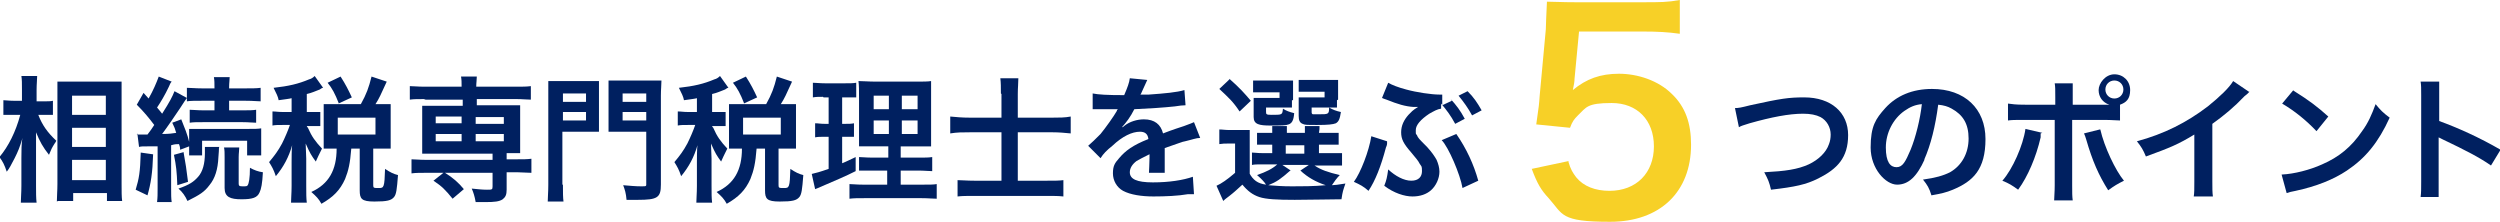
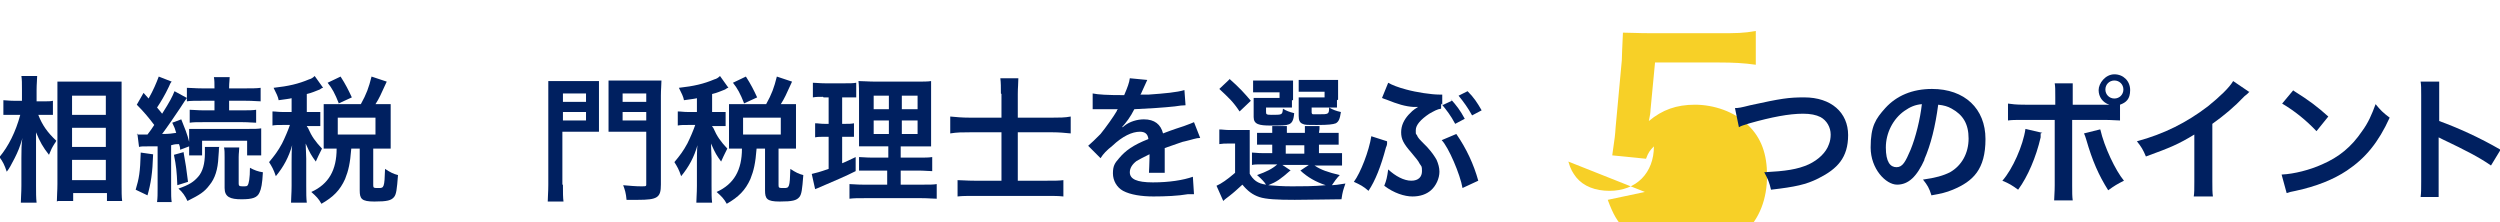
<svg xmlns="http://www.w3.org/2000/svg" id="_レイヤー_1" data-name="レイヤー 1" width="444.1" height="39.5" version="1.1" viewBox="0 0 444.1 39.5">
  <defs>
    <style>
      .cls-1 {
        fill: #002060;
      }

      .cls-1, .cls-2 {
        stroke-width: 0px;
      }

      .cls-2 {
        fill: #f7d027;
      }
    </style>
  </defs>
  <path class="cls-1" d="M6.8,20.4c.7,1.8,1.6,3.1,3.2,4.6-.1.2-.2.4-.3.5-.5.8-.6,1-1,2-1.1-1.4-1.6-2.3-2.3-4,0,1.4,0,2,0,3.3v6.2c0,1.2,0,2.2.1,3h-2.8c0-.8.1-1.7.1-3v-4.9c0-1.1,0-2.8.2-3.6-.5,1.7-.8,2.4-1.4,3.6-.6,1.2-1,1.9-1.4,2.4-.4-1.2-.7-1.8-1.3-2.6,1.6-1.9,2.9-4.5,3.7-7.5h-1.2c-.8,0-1.2,0-1.8,0v-2.6c.4,0,1,.1,1.8.1h1.5v-1.9c0-1.3,0-1.8-.1-2.5h2.8c0,.6-.1,1.4-.1,2.5v2h1.4c.6,0,1.1,0,1.5-.1v2.5c-.6,0-1,0-1.5,0h-1.2ZM10.1,35.8c0-.9.1-1.9.1-3.1v-15.7c0-.8,0-1.4,0-2.5.6,0,1.1,0,2.1,0h7.2c1,0,1.6,0,2.1,0,0,.7,0,1.3,0,2.4v15.8c0,1.3,0,2.3.1,3h-2.7v-1.4h-6v1.4h-2.7ZM12.8,20.4h6v-3.4h-6v3.4ZM12.8,26.1h6v-3.4h-6v3.4ZM12.8,32h6v-3.6h-6v3.6Z" />
  <path class="cls-1" d="M27.2,27.4c-.1,3.3-.4,5.2-1,7.3l-2.1-1c.6-2,.8-3.1.9-6.6l2.1.3ZM24.3,23.9c.3,0,.5,0,1,0h.9q.7-.9,1.2-1.7c-.9-1.2-1.8-2.3-3.1-3.6l1.2-2.1.9,1c.8-1.4,1.4-2.8,1.8-3.9l2.3.9c-.2.2-.3.4-.5.9-.7,1.5-1.5,2.8-2.1,3.7.5.6.6.7.9,1.1,1.4-2.2,1.8-3,2.2-4l2.2,1.2q-.3.4-1.2,1.8c-.8,1.2-2.3,3.4-3.2,4.6,1.3,0,1.8-.1,2.5-.2-.2-.7-.3-1-.7-1.8l1.6-.6c.6,1.5,1.1,2.7,1.4,4v-.6c0-.9,0-1.3,0-1.7.5,0,1,0,2.2,0h8.3c1.1,0,1.7,0,2.3-.1,0,.5,0,.9,0,1.7v1.4c0,.7,0,1.3,0,1.7h-2.5v-2.6h-8v2.6h-2.3c0-.6,0-.7,0-1.6l-1.6.6c0-.5-.1-.7-.2-1-.5,0-.7,0-1.4.2v7.6c0,1.2,0,1.8.1,2.5h-2.6c.1-.8.1-1.4.1-2.5v-7.4c-.4,0-.7,0-.9,0-.5,0-.8,0-.9,0-.9,0-1.1,0-1.5.1l-.3-2.4ZM32.6,27c.4,2.3.5,2.8.8,5.3l-1.9.6c-.1-2.5-.2-3.4-.6-5.4l1.8-.5ZM38.9,26.2q0,.5-.1,1.7c-.1,2.2-.6,3.8-1.6,5-.9,1.2-1.7,1.7-3.9,2.8-.4-.9-.9-1.6-1.6-2.2,2-.7,2.7-1.2,3.5-2.1s1.2-2.3,1.2-4.2,0-.7,0-1.1h2.6ZM35.8,17.9c-1.2,0-2,0-2.6.1v-2.4c.7,0,1.5.1,2.7.1h2.2v-.2c0-.7,0-1.2-.1-1.8h2.8c0,.5-.1,1-.1,1.8v.2h2.9c1.1,0,2,0,2.7-.1v2.4c-.6,0-1.3-.1-2.6-.1h-3v1.7h2.4c1.2,0,1.7,0,2.4-.1v2.3c-.6,0-1.3-.1-2.4-.1h-7c-1.1,0-1.8,0-2.4.1v-2.3c.7,0,1.3.1,2.4.1h2v-1.7h-2.3ZM42.5,26.2c0,.5-.1,1-.1,1.7v4.7c0,.4.1.5.7.5s.8,0,.9-.2c.2-.3.4-1.2.4-3.1.7.4,1.5.7,2.3.8-.1,2-.3,3-.6,3.6-.4.9-1.2,1.2-3.2,1.2s-3-.4-3-2v-5.5c0-.7,0-1.2-.1-1.7h2.7Z" />
  <path class="cls-1" d="M52,17.4c-.8.2-1.2.2-2.5.4-.1-.6-.4-1.2-.9-2.2,2.7-.3,4.4-.7,6.3-1.5.4-.1.7-.3,1-.6l1.5,2.1c-.2,0-.3.1-.6.3-.8.3-1.4.6-2.3.8v3.2h.7c.8,0,1.2,0,1.7,0v2.5c-.5,0-.9,0-1.7,0h-.7q0,.1.2.3c.7,1.6,1.3,2.4,2.5,3.7l-.2.4c-.4.8-.5,1-.9,1.9-.8-1.1-1-1.4-1.8-3.2,0,.6.1,2,.1,2.7v4.8c0,1.4,0,2.2.1,3h-2.8c0-.8.1-1.6.1-3v-4.2c0-.5,0-2.4.1-3-.6,2.1-1.5,3.8-2.9,5.5-.4-1.2-.7-1.7-1.2-2.5,1-1.2,1.6-2,2.3-3.3.5-1,1.1-2.4,1.4-3.3h-1.2c-.9,0-1.4,0-1.9.1v-2.5c.6,0,1,.1,1.9.1h1.5v-2.6ZM64.1,18.5c1-1.8,1.4-2.9,1.9-4.9l2.7.9c-1.1,2.4-1.3,2.9-2,4h.7c.8,0,1.3,0,2,0,0,.6,0,1,0,1.7v4.4c0,.7,0,1.2,0,1.8-.6,0-1.2,0-2,0h-1.1v6.5c0,.5.1.5,1,.5s1-.1,1.1-3.4c.9.6,1.5.9,2.3,1.1-.2,2.6-.3,3.4-.7,3.9-.5.6-1.2.8-3.5.8s-2.6-.5-2.6-2v-7.4h-1.5c-.2,2.6-.5,3.9-1.1,5.4-.9,2-2.1,3.2-4.2,4.4-.5-.9-.9-1.3-1.8-2.1,3.1-1.4,4.5-3.9,4.5-7.7h-.4c-.8,0-1.2,0-1.9,0,0-.6,0-1.1,0-1.8v-4.3c0-.6,0-1.2,0-1.8.7,0,1.1,0,1.9,0h4.6ZM60.2,18.4c-.7-1.8-1.2-2.7-2-3.7l2.3-1.1c.9,1.4,1.4,2.4,2,3.7l-2.4,1.1ZM60,23.9h6.7v-3h-6.7v3Z" />
-   <path class="cls-1" d="M75.3,17.6c-1.1,0-1.8,0-2.5.1v-2.4c.7,0,1.4.1,2.6.1h6.6c0-.8,0-1.2-.1-1.8h2.8c0,.6-.1,1.1-.1,1.8h7.1c1.2,0,1.8,0,2.6-.1v2.4c-.7,0-1.5-.1-2.5-.1h-7.1v1.1h5.4c1.2,0,1.6,0,2.3,0,0,.7,0,1.1,0,1.9v4.7c0,.8,0,1.2,0,1.9-.7,0-1.2,0-2.4,0v1.1h1.8c1.2,0,1.8,0,2.6-.1v2.5c-.8,0-1.7-.1-2.5-.1h-1.9v3.1c0,.9-.2,1.3-.7,1.7-.6.4-1.4.5-3.1.5s-.9,0-1.7,0c-.2-1.1-.4-1.7-.7-2.4,1.1.1,1.8.2,2.7.2s1,0,1-.6v-2.4h-11.9c-.9,0-1.8,0-2.5.1v-2.5c.7,0,1.4.1,2.6.1h11.8v-1.1h-10.2c-1.1,0-1.6,0-2.3,0,0-.7,0-1.2,0-1.9v-4.7c0-.8,0-1.2,0-1.9.6,0,1.1,0,2.3,0h4.9v-1.1h-6.6ZM80.4,35.3c-1.3-1.6-1.9-2.2-3.4-3.2l1.9-1.5c1.6,1,2.5,1.8,3.5,3l-2,1.7ZM77.4,20.7v1.2h4.6v-1.2h-4.6ZM77.4,23.8v1.3h4.6v-1.3h-4.6ZM84.5,22h5v-1.2h-5v1.2ZM84.5,25.1h5v-1.3h-5v1.3Z" />
  <path class="cls-1" d="M100,32.8c0,1.4,0,2.3.1,3h-2.8c0-.8.1-1.6.1-3v-15.7c0-1.3,0-1.9,0-2.7.7,0,1.2,0,2.4,0h4.2c1.2,0,1.8,0,2.4,0,0,.7,0,1.3,0,2.2v4.7c0,1.1,0,1.6,0,2.1-.6,0-1.4,0-2.2,0h-4.3v9.4ZM100,18.1h4.1v-1.5h-4.1v1.5ZM100,21.4h4.1v-1.5h-4.1v1.5ZM117.4,32.8c0,2.3-.6,2.7-4.1,2.7s-1,0-2,0c-.1-1.2-.3-1.8-.6-2.6,1.2.1,2.2.2,3.2.2s.9,0,.9-.6v-9.1h-4.5c-.9,0-1.7,0-2.2,0,0-.6,0-1.2,0-2.2v-4.7c0-.8,0-1.5,0-2.2.7,0,1.2,0,2.4,0h4.5c1.2,0,1.8,0,2.5,0,0,.8-.1,1.5-.1,2.7v15.7ZM110.6,18.1h4.2v-1.5h-4.2v1.5ZM110.6,21.4h4.2v-1.5h-4.2v1.5Z" />
  <path class="cls-1" d="M124,17.4c-.8.2-1.2.2-2.5.4-.1-.6-.4-1.2-.9-2.2,2.7-.3,4.4-.7,6.3-1.5.4-.1.7-.3,1-.6l1.5,2.1c-.2,0-.3.1-.6.3-.8.3-1.4.6-2.3.8v3.2h.7c.8,0,1.2,0,1.7,0v2.5c-.5,0-.9,0-1.7,0h-.7q0,.1.2.3c.7,1.6,1.3,2.4,2.5,3.7l-.2.4c-.4.8-.5,1-.9,1.9-.8-1.1-1-1.4-1.8-3.2,0,.6.1,2,.1,2.7v4.8c0,1.4,0,2.2.1,3h-2.8c0-.8.1-1.6.1-3v-4.2c0-.5,0-2.4.1-3-.6,2.1-1.5,3.8-2.9,5.5-.4-1.2-.7-1.7-1.2-2.5,1-1.2,1.6-2,2.3-3.3.5-1,1.1-2.4,1.4-3.3h-1.2c-.9,0-1.4,0-1.9.1v-2.5c.6,0,1,.1,1.9.1h1.5v-2.6ZM136.1,18.5c1-1.8,1.4-2.9,1.9-4.9l2.7.9c-1.1,2.4-1.3,2.9-2,4h.7c.8,0,1.3,0,2,0,0,.6,0,1,0,1.7v4.4c0,.7,0,1.2,0,1.8-.6,0-1.2,0-2,0h-1.1v6.5c0,.5.1.5,1,.5s1-.1,1.1-3.4c.9.6,1.5.9,2.3,1.1-.2,2.6-.3,3.4-.7,3.9-.5.6-1.2.8-3.5.8s-2.6-.5-2.6-2v-7.4h-1.5c-.2,2.6-.5,3.9-1.1,5.4-.9,2-2.1,3.2-4.2,4.4-.5-.9-.9-1.3-1.8-2.1,3.1-1.4,4.5-3.9,4.5-7.7h-.4c-.8,0-1.2,0-1.9,0,0-.6,0-1.1,0-1.8v-4.3c0-.6,0-1.2,0-1.8.7,0,1.1,0,1.9,0h4.6ZM132.2,18.4c-.7-1.8-1.2-2.7-2-3.7l2.3-1.1c.9,1.4,1.4,2.4,2,3.7l-2.4,1.1ZM132,23.9h6.7v-3h-6.7v3Z" />
  <path class="cls-1" d="M146.2,17.2c-.8,0-1.2,0-1.8.1v-2.6c.6,0,1.2.1,2.2.1h3.4c1,0,1.5,0,2.1-.1v2.6c-.6,0-1.1,0-1.8,0h-.7v4.7h.6c.6,0,1,0,1.5-.1v2.4c-.5,0-1,0-1.5,0h-.6v4.7c1-.4,1.3-.6,2.4-1.1v2.5c-2,1-3,1.4-6.7,3l-.5.2-.6-2.7c.8-.2,1.3-.3,3-.9v-5.7h-.8c-.7,0-1.1,0-1.6.1v-2.5c.6,0,.9.1,1.7.1h.7v-4.7h-.9ZM157.8,30.3h-2.7c-1.4,0-1.9,0-2.5,0v-2.4c.6,0,1.1.1,2.5.1h2.7v-2h-2.3c-1.6,0-2.2,0-2.9,0q0-.6,0-3v-5.4c0-1.6,0-2.4-.1-3.2.9,0,1.7.1,3.2.1h6.6c1.8,0,2.5,0,3.1-.1,0,.7,0,1.8,0,3.3v5.1c0,1.7,0,2.5,0,3.2-.8,0-1.2,0-2.6,0h-2.8v2h3.1c1.3,0,1.8,0,2.5-.1v2.5c-.7,0-1.3-.1-2.5-.1h-3.1v2.5h3.9c1.3,0,1.9,0,2.5-.1v2.6c-.8,0-1.4-.1-2.7-.1h-10.1c-1.3,0-1.9,0-2.7.1v-2.6c.6,0,1.2.1,2.4.1h4.3v-2.5ZM155.2,17v2.4h2.7v-2.4h-2.7ZM155.2,21.4v2.4h2.7v-2.4h-2.7ZM160.2,19.4h2.8v-2.4h-2.8v2.4ZM160.2,23.8h2.8v-2.4h-2.8v2.4Z" />
  <path class="cls-1" d="M177.8,16.6c0-1.1,0-1.9-.1-2.7h3.2c0,.9-.1,1.6-.1,2.8v4.2h6.1c1.2,0,2.3,0,3.3-.2v3c-1.1-.1-2-.2-3.2-.2h-6.2v8.6h5.1c1.5,0,2.2,0,3-.1v2.9c-.9-.1-1.6-.1-3-.1h-12.8c-1.3,0-2.2,0-3,.1v-2.9c.8,0,1.6.1,3,.1h4.8v-8.6h-5.6c-1.3,0-2.3,0-3.5.2v-3c1.1.1,2.1.2,3.5.2h5.6v-4.2Z" />
  <path class="cls-1" d="M194.1,16.6c1,.2,2.5.3,5.6.3.6-1.4.9-2.2,1-3l3.1.3q-.1.2-1,2.2c-.1.3-.2.3-.2.4q.2,0,1.5,0c2.8-.2,5-.4,6.3-.8l.2,2.7q-.7,0-1.9.2c-1.8.2-4.8.4-7.2.5-.7,1.4-1.4,2.3-2.2,3.2h0q.2,0,.5-.3c.9-.7,2.2-1.1,3.4-1.1,1.9,0,3,.9,3.4,2.5,1.8-.7,3.1-1.1,3.7-1.3,1.3-.5,1.4-.5,1.8-.7l1.1,2.8c-.7,0-1.4.3-2.7.6-.3,0-1.5.5-3.6,1.2v.3q0,.6,0,1v1c0,.4,0,.6,0,.8,0,.5,0,.9,0,1.3h-2.8c0-.4.1-1.6.1-2.7v-.6c-1.2.6-1.8.9-2.3,1.2-.8.6-1.2,1.3-1.2,2,0,1.2,1.2,1.8,4.1,1.8s5.4-.4,7.1-1l.2,3.1c-.4,0-.5,0-1.1,0-1.7.3-4,.4-6.1.4s-4.1-.3-5.4-1c-1.1-.6-1.8-1.8-1.8-3.1s.3-1.8,1.1-2.7c1.1-1.3,2.4-2.3,5.2-3.4-.1-.9-.6-1.3-1.5-1.3-1.4,0-3.1.8-4.9,2.5-1,.8-1.6,1.4-2.1,2.2l-2.2-2.2c.6-.5,1.3-1.2,2.2-2.1.9-1.1,2.4-3.2,2.9-4.1q0-.2.2-.3c0,0-.4,0-.4,0-.4,0-2.5,0-3,0q-.5,0-.7,0c0,0-.2,0-.4,0v-2.7Z" />
  <path class="cls-1" d="M221.9,30.7c.7,1.3,1.5,1.9,3,2.1-.3-.5-.9-1.1-1.6-1.7,1.7-.6,2.7-1.1,3.6-1.9h-2.7c-.9,0-1.3,0-1.8.1v-2.2c.5,0,.9.1,1.8.1h1.8v-1.5h-.5c-1.2,0-1.6,0-2.2,0v-2.1c.6,0,1,0,2.2,0h.5c0-.6,0-.8,0-1.2h2.6c0,.4,0,.7,0,1.2h3.2c0-.6,0-.8,0-1.2h2.6c0,.4,0,.7-.1,1.2h1.3c1.2,0,1.6,0,2.2,0v2.1c-.6,0-1.1,0-2.3,0h-1.2v1.5h1.8c1.3,0,1.7,0,2.3,0v2.2c-.6,0-1.1,0-2.3,0h-2.6c1.2.8,2.4,1.2,4.5,1.7-.6.6-1,1.2-1.4,1.8q.6,0,2.4-.3c-.4,1.2-.5,1.4-.7,2.8-2.1,0-5.2.1-8.3.1s-5.1-.1-6.3-.5c-1.2-.4-2.1-1.1-3-2.2-1,.9-1.4,1.3-2.3,2-.5.4-.7.5-1.1.9l-1.2-2.7c.9-.4,1.9-1.1,3.3-2.3v-5.2h-1.2c-.6,0-1,0-1.6.1v-2.6c.6,0,1,.1,1.9.1h1.7c.8,0,1.2,0,1.8,0,0,.8,0,1.1,0,2.6v5.2ZM218.5,14.1c1.8,1.6,2.5,2.4,3.7,3.8l-2,1.9c-1.2-1.8-1.9-2.4-3.6-4l1.9-1.8ZM229.5,17.8c0,.6,0,1,0,1.3-.6,0-1,0-1.5,0h-3.1v.7c0,.5,0,.6,1,.6,1.9,0,1.9,0,2-1.1.6.4,1.2.6,2,.8-.1,1.3-.4,1.8-1,2-.5.2-1.2.2-3.2.2s-3-.2-3-1.5v-2c0-.6,0-1,0-1.4.4,0,.8,0,1.7,0h2.9v-1h-2.8c-1,0-1.4,0-1.9,0v-2.1c.5,0,1.2,0,2,0h3c1.2,0,1.7,0,2.1,0,0,.4,0,.5,0,1.3v2.2ZM229.2,30.3c-1.7,1.5-2.4,2-3.9,2.6,1.2.1,2.5.2,4.2.2s3.9,0,6-.2c-1.8-.6-3.2-1.4-4.5-2.6l1.5-1h-4.7l1.5,1ZM228.4,27.3h3.3v-1.5h-3.3v1.5ZM237.5,17.8c0,.6,0,1,0,1.3-.6,0-1,0-1.5,0h-3v.7c0,.3,0,.4.2.5.2,0,.5,0,1.1,0,1.7,0,1.8,0,1.8-1.2.7.4,1.2.6,2.1.8-.2,1.3-.4,1.7-.9,2-.5.2-1.4.3-3.3.3s-2.2,0-2.6-.2c-.5-.2-.7-.6-.7-1.4v-1.8q0-1,0-1t0-.5c.4,0,.8,0,1.7,0h2.9v-1h-2.7c-1,0-1.4,0-1.9,0v-2.1c.5,0,1.2,0,2,0h2.9c1.2,0,1.7,0,2.1,0,0,.3,0,.6,0,1.3v2.2Z" />
  <path class="cls-1" d="M246.4,25.2c0,.1,0,.3,0,.3,0,0,0,.3-.2.7-.9,3.4-1.9,5.9-3.1,7.7-.9-.8-1.5-1.1-2.6-1.6,1.2-1.6,2.7-5.5,3.1-8.1l2.8.9ZM257.7,17.6c1,1.1,1.7,2,2.5,3.5l-1.7.9c-.8-1.5-1.5-2.4-2.5-3.6v.9c-.7.1-1.2.4-2.1.9-1.5,1-2.4,2-2.4,2.9s0,.6.2.9c.2.5.3.6,1.8,2.1.9,1,1.3,1.6,1.7,2.3.3.7.5,1.4.5,2.1,0,1.2-.6,2.5-1.5,3.3-.8.7-1.9,1.1-3.3,1.1s-3.3-.6-5-1.9c.4-1,.5-1.5.7-2.9,1.3,1.2,2.8,2,4.1,2s1.9-.7,1.9-1.7-.1-.8-.4-1.3c-.3-.6-.6-.9-1.5-2-1.4-1.6-1.8-2.4-1.8-3.6s.5-2.2,1.3-3.1c.5-.5.7-.8,1.7-1.4h-.3s-.5,0-.5,0c-1.5-.1-2.8-.5-4.8-1.3-.4-.1-.5-.2-.8-.3l1.1-2.7c.7.4,1.7.8,3.2,1.2,1.8.5,4.5.9,5.9.9s.2,0,.5,0v1.9s1.7-.8,1.7-.8ZM258.7,23.8c1.8,2.6,3.1,5.4,3.9,8.3l-2.8,1.3c-.4-2.4-2.5-7.3-3.7-8.5l2.6-1.1ZM261.5,20.5c-.7-1.3-1.5-2.4-2.4-3.5l1.6-.8c1.1,1.1,1.7,2,2.5,3.4l-1.7.9Z" />
-   <path class="cls-2" d="M278.6,28.7c.4,1.4.8,2,1.4,2.8,1.3,1.6,3.4,2.4,5.9,2.4,4.8,0,7.9-3.2,7.9-7.9s-3-7.7-7.5-7.7-4.5.8-6,2.2c-.7.7-1,1.1-1.4,2.2l-6-.6c.5-3.4.5-3.6.6-5l1.1-11.9c0-.9.1-2.5.2-4.9,1.4,0,2.5.1,5.1.1h11.8c3.3,0,4.5,0,6.7-.4v6c-2.1-.3-4-.4-6.6-.4h-11.3l-.8,8.4c0,.4-.1,1.1-.3,2,2.4-2,4.9-2.9,8.2-2.9s7,1.2,9.4,3.6c2.4,2.3,3.4,5.2,3.4,9,0,8.4-5.5,13.7-14.4,13.7s-8.3-1.3-10.9-4.2c-1.3-1.4-2-2.5-3-5.2l6.6-1.4Z" />
+   <path class="cls-2" d="M278.6,28.7c.4,1.4.8,2,1.4,2.8,1.3,1.6,3.4,2.4,5.9,2.4,4.8,0,7.9-3.2,7.9-7.9c-.7.7-1,1.1-1.4,2.2l-6-.6c.5-3.4.5-3.6.6-5l1.1-11.9c0-.9.1-2.5.2-4.9,1.4,0,2.5.1,5.1.1h11.8c3.3,0,4.5,0,6.7-.4v6c-2.1-.3-4-.4-6.6-.4h-11.3l-.8,8.4c0,.4-.1,1.1-.3,2,2.4-2,4.9-2.9,8.2-2.9s7,1.2,9.4,3.6c2.4,2.3,3.4,5.2,3.4,9,0,8.4-5.5,13.7-14.4,13.7s-8.3-1.3-10.9-4.2c-1.3-1.4-2-2.5-3-5.2l6.6-1.4Z" />
  <path class="cls-1" d="M308.1,19.2c.8,0,1.2-.1,2.8-.5,5.5-1.2,6.8-1.4,9.6-1.4,4.8,0,7.8,2.7,7.8,6.7s-1.9,6-5.3,7.7c-2.2,1.1-4.1,1.5-8.4,2-.3-1.3-.5-1.8-1.2-3.1,3.8-.2,5.9-.5,7.9-1.4,1.7-.8,3.1-2.1,3.6-3.6.2-.5.3-1.1.3-1.7,0-1.3-.7-2.5-1.8-3.1-.8-.4-1.8-.6-3.1-.6-2.5,0-5.6.6-9.5,1.7-1.2.4-1.4.4-1.9.7l-.7-3.4Z" />
  <path class="cls-1" d="M341.9,28.3c-1.4,3.1-2.9,4.5-4.9,4.5s-4.7-2.8-4.7-6.6.9-5.1,2.6-7c2-2.2,4.8-3.4,8.3-3.4,5.8,0,9.5,3.5,9.5,8.9s-2.2,7.5-5.8,9c-1.2.5-2.1.7-3.8,1-.4-1.3-.7-1.8-1.5-2.8,2.2-.3,3.6-.7,4.8-1.3,2.1-1.2,3.3-3.4,3.3-6s-1-4.2-3-5.3c-.7-.4-1.4-.6-2.4-.7-.5,3.8-1.3,7.1-2.5,9.8ZM338.3,19.7c-2,1.4-3.3,3.9-3.3,6.5s.8,3.5,1.9,3.5,1.6-1,2.5-3.1c.9-2.2,1.7-5.4,2-8.1-1.2.1-2.1.5-3.1,1.2Z" />
  <path class="cls-1" d="M362.5,23.7c0,.1,0,.3,0,.3,0,0,0,.2,0,.4-.8,3.5-2.3,7-4,9.3-1.1-.8-1.6-1.1-2.8-1.6,1.8-2,3.7-6.3,4.1-9.2l3,.7ZM373.4,18.6c.5,0,.7,0,1.3,0-1.2-.4-1.9-1.4-1.9-2.6s1.2-2.8,2.8-2.8,2.8,1.2,2.8,2.8-.7,2.2-1.8,2.6v2.8c-.8,0-1.2-.1-3-.1h-5.5v11.6c0,1.3,0,2,.1,2.7h-3.3c0-.6.1-1.4.1-2.7v-11.6h-5.3c-1.9,0-2.2,0-3,.1v-3c.8.1,1.3.2,3.1.2h5.3v-1.3c0-1.4,0-1.9-.1-2.5h3.2c0,.6,0,1,0,2.5v1.3h5.5ZM373.1,23c.7,3.1,2.7,7.3,4.2,9.1-1.2.6-1.7.9-2.8,1.7-1.7-2.7-2.8-5.2-3.9-9-.2-.6-.2-.7-.4-1.1l2.8-.7ZM374,15.9c0,.9.7,1.6,1.6,1.6s1.6-.7,1.6-1.6-.7-1.6-1.6-1.6-1.6.7-1.6,1.6Z" />
  <path class="cls-1" d="M399.6,16.3c-.4.4-.5.5-.9.8-1.8,1.9-3.6,3.4-5.7,4.9v10.2c0,1.3,0,2,.1,2.7h-3.4c.1-.7.1-1.2.1-2.6v-8.4c-2.8,1.7-4.2,2.3-8.6,3.9-.5-1.2-.8-1.7-1.6-2.7,4.8-1.3,8.8-3.3,12.6-6.2,2.1-1.7,3.8-3.3,4.5-4.5l2.8,1.9Z" />
  <path class="cls-1" d="M405.4,31c2.1-.1,4.9-.8,7.1-1.8,3-1.3,5.2-3.1,7.1-5.9,1.1-1.5,1.7-2.9,2.4-4.8.9,1.1,1.3,1.5,2.5,2.4-2,4.4-4.3,7.2-7.6,9.4-2.4,1.6-5.4,2.8-9.1,3.6-1,.2-1,.2-1.6.4l-.9-3.3ZM407.4,16.1c2.9,1.8,4.3,2.9,6.2,4.6l-2.1,2.6c-1.9-2-3.9-3.6-6.1-4.9l2-2.4Z" />
  <path class="cls-1" d="M430,35c.1-.8.1-1.4.1-2.7v-15.4c0-1.2,0-1.8-.1-2.4h3.3c0,.7,0,1,0,2.5v4.5c3.3,1.2,7.1,2.9,10.9,5.1l-1.7,2.8c-2-1.4-4.5-2.7-8.5-4.6-.6-.3-.6-.3-.8-.4,0,.7,0,1,0,1.6v6.3c0,1.2,0,1.9,0,2.7h-3.3Z" />
</svg>